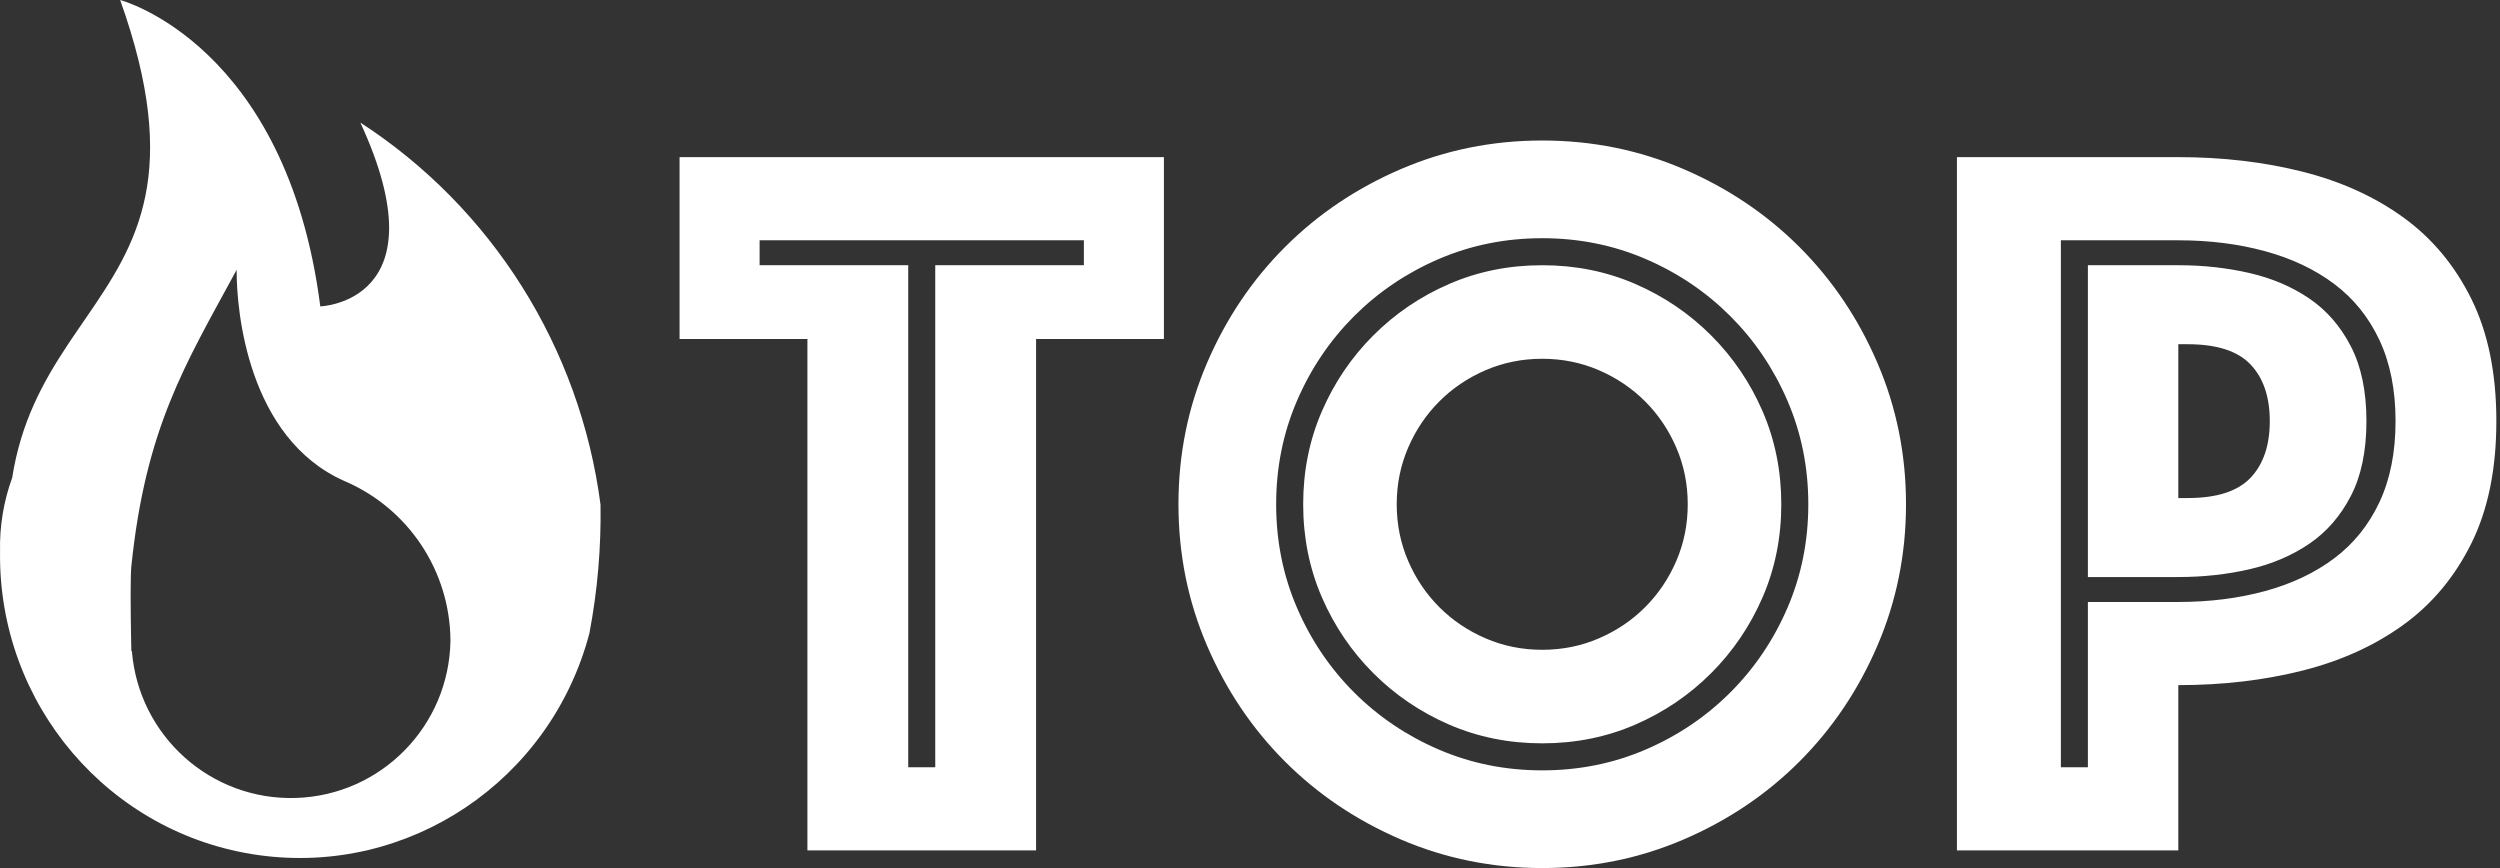
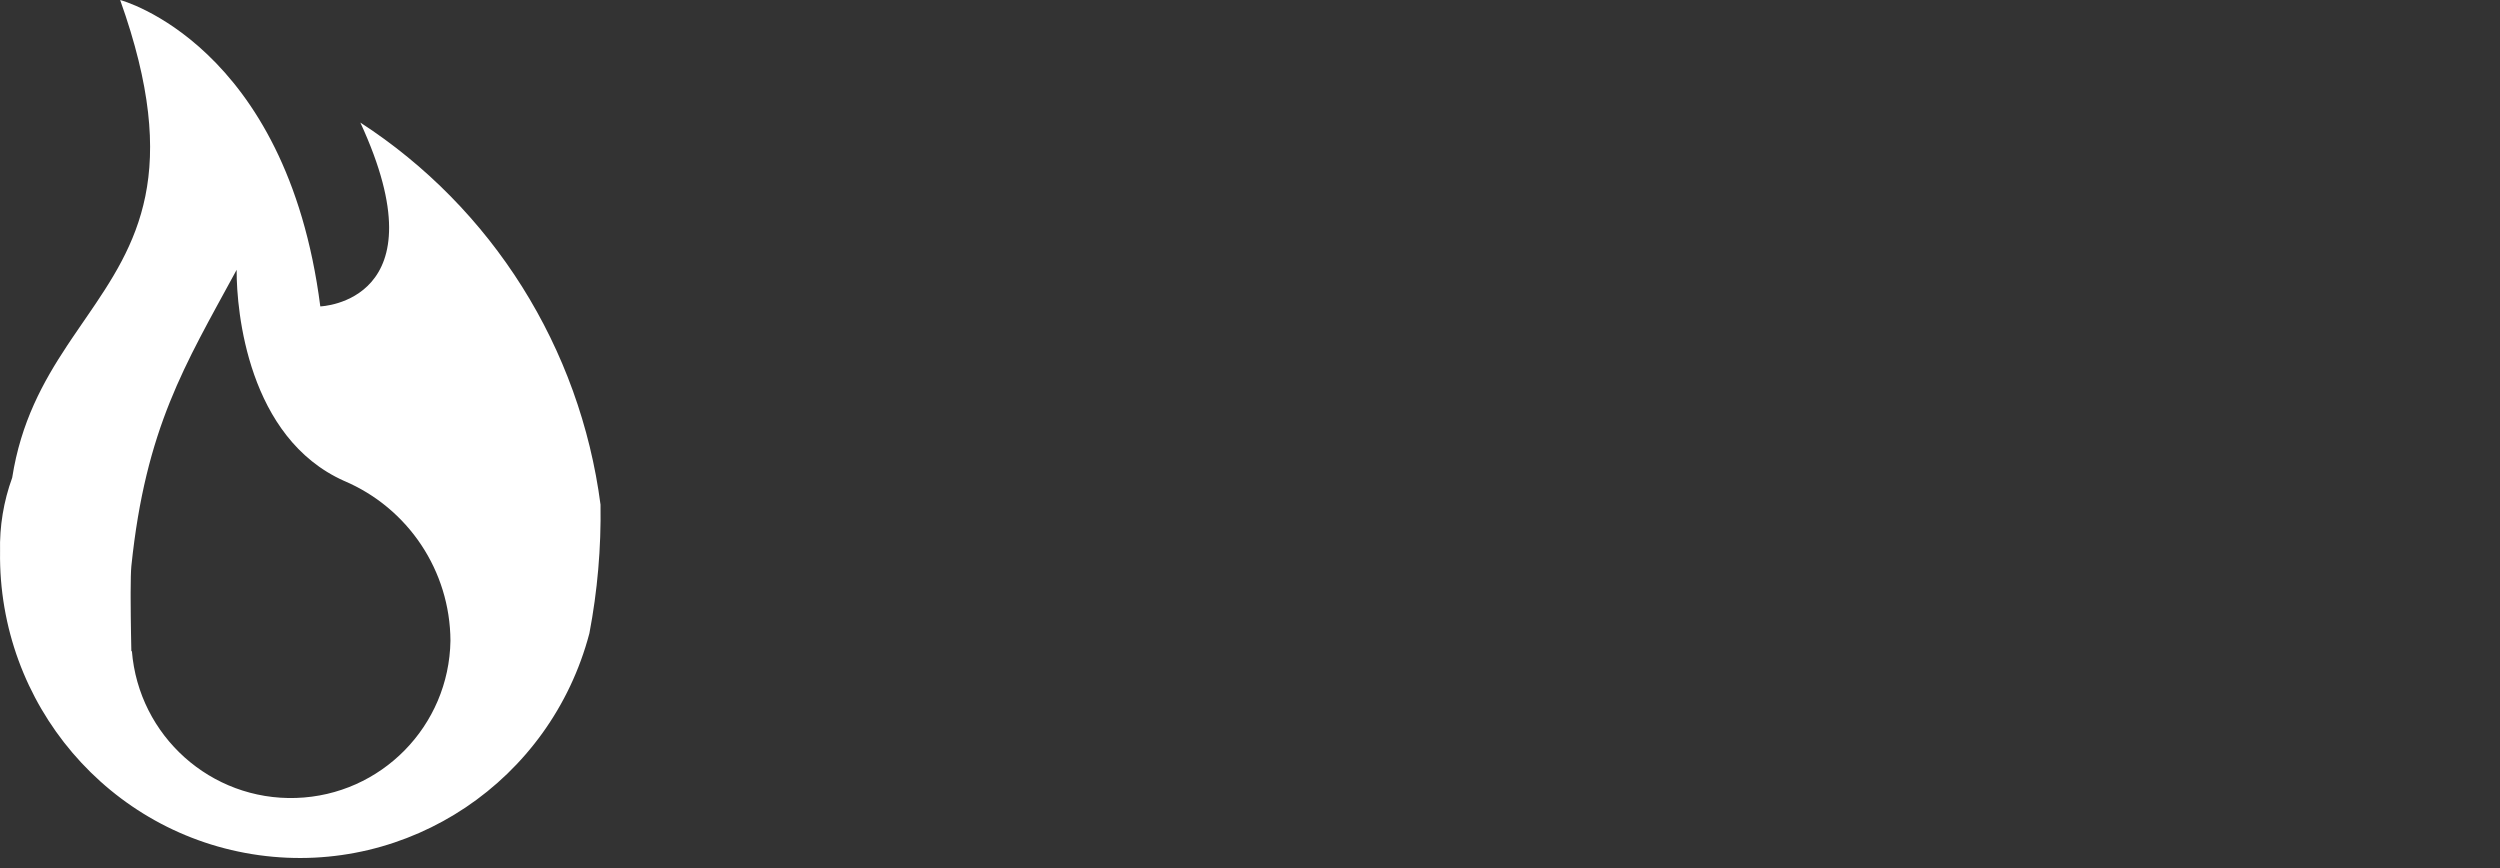
<svg xmlns="http://www.w3.org/2000/svg" width="216px" height="75px" viewBox="0 0 216 75" version="1.1">
  <rect x="0" y="0" width="216" height="75" fill="#333333" stroke="none" />
  <title>Logo</title>
  <g id="Desktop-1920-px" stroke="none" stroke-width="1" fill="none" fill-rule="evenodd">
    <g id="Logo" fill="#FFFFFF">
      <g id="flame_106667">
        <path d="M10.381,0 C10.381,0 24.756,3.765 27.674,26.473 C27.674,26.473 38.307,26.118 31.133,10.589 C42.527,17.98 50.117,30.056 51.885,43.602 C51.944,47.332 51.621,51.058 50.923,54.721 C47.565,67.463 35.316,75.683 22.365,73.885 C9.414,72.087 -0.177,60.834 0.005,47.651 C-0.046,45.478 0.31,43.316 1.053,41.276 C1.804,36.477 3.719,33.013 5.8,29.864 L6.218,29.238 C6.498,28.823 6.779,28.413 7.06,28.004 L7.481,27.393 C11.817,21.082 15.722,14.954 10.381,0 Z M20.446,23.31 L20.3,23.581 C16.001,31.507 12.584,36.963 11.349,48.913 C11.307,49.326 11.291,50.181 11.288,51.169 L11.288,51.672 C11.293,53.802 11.349,56.278 11.349,56.278 L11.395,56.248 C11.985,63.594 18.228,69.181 25.581,68.943 C32.934,68.705 38.804,62.725 38.919,55.357 C38.888,49.328 35.273,43.897 29.729,41.549 C21.412,37.834 20.439,26.875 20.446,23.396 L20.446,23.31 Z" id="Combined-Shape" />
      </g>
-       <path d="M89.517,73.473 L89.517,29.292 L100.562,29.292 L100.562,13.577 L58.715,13.577 L58.715,29.292 L69.761,29.292 L69.761,73.473 L89.517,73.473 Z M80.806,66.289 L78.471,66.289 L78.471,22.916 L65.63,22.916 L65.63,20.761 L93.647,20.761 L93.647,22.916 L80.806,22.916 L80.806,66.289 Z M133.249,75 C137.559,75 141.63,74.177 145.462,72.531 C149.293,70.884 152.631,68.639 155.474,65.796 C158.318,62.952 160.563,59.614 162.209,55.783 C163.856,51.951 164.679,47.88 164.679,43.57 C164.679,39.26 163.856,35.189 162.209,31.357 C160.563,27.526 158.318,24.188 155.474,21.345 C152.631,18.501 149.293,16.256 145.462,14.61 C141.63,12.963 137.559,12.14 133.249,12.14 C128.939,12.14 124.868,12.963 121.036,14.61 C117.205,16.256 113.867,18.501 111.024,21.345 C108.18,24.188 105.935,27.526 104.289,31.357 C102.642,35.189 101.819,39.26 101.819,43.57 C101.819,47.88 102.642,51.951 104.289,55.783 C105.935,59.614 108.18,62.952 111.024,65.796 C113.867,68.639 117.205,70.884 121.036,72.531 C124.868,74.177 128.939,75 133.249,75 Z M133.249,66.559 C130.076,66.559 127.098,65.96 124.314,64.763 C121.53,63.565 119.091,61.919 116.995,59.824 C114.9,57.729 113.254,55.289 112.056,52.505 C110.859,49.721 110.26,46.743 110.26,43.57 C110.26,40.397 110.859,37.419 112.056,34.635 C113.254,31.851 114.9,29.412 116.995,27.316 C119.091,25.221 121.53,23.575 124.314,22.377 C127.098,21.18 130.076,20.581 133.249,20.581 C136.422,20.581 139.4,21.18 142.184,22.377 C144.968,23.575 147.407,25.221 149.503,27.316 C151.598,29.412 153.244,31.851 154.442,34.635 C155.639,37.419 156.238,40.397 156.238,43.57 C156.238,46.743 155.639,49.721 154.442,52.505 C153.244,55.289 151.598,57.729 149.503,59.824 C147.407,61.919 144.968,63.565 142.184,64.763 C139.4,65.96 136.422,66.559 133.249,66.559 Z M133.249,64.224 C136.123,64.224 138.802,63.685 141.286,62.608 C143.771,61.53 145.956,60.048 147.841,58.163 C149.727,56.277 151.209,54.092 152.287,51.607 C153.364,49.123 153.903,46.444 153.903,43.57 C153.903,40.696 153.364,38.017 152.287,35.533 C151.209,33.049 149.727,30.863 147.841,28.978 C145.956,27.092 143.771,25.61 141.286,24.533 C138.802,23.455 136.123,22.916 133.249,22.916 C130.375,22.916 127.696,23.455 125.212,24.533 C122.727,25.61 120.542,27.092 118.657,28.978 C116.771,30.863 115.289,33.049 114.211,35.533 C113.134,38.017 112.595,40.696 112.595,43.57 C112.595,46.444 113.134,49.123 114.211,51.607 C115.289,54.092 116.771,56.277 118.657,58.163 C120.542,60.048 122.727,61.53 125.212,62.608 C127.696,63.685 130.375,64.224 133.249,64.224 Z M133.249,56.142 C131.513,56.142 129.882,55.813 128.355,55.154 C126.828,54.496 125.496,53.598 124.359,52.46 C123.221,51.323 122.323,49.991 121.665,48.464 C121.006,46.938 120.677,45.306 120.677,43.57 C120.677,41.834 121.006,40.203 121.665,38.676 C122.323,37.149 123.221,35.817 124.359,34.68 C125.496,33.542 126.828,32.644 128.355,31.986 C129.882,31.327 131.513,30.998 133.249,30.998 C134.985,30.998 136.617,31.327 138.143,31.986 C139.67,32.644 141.002,33.542 142.139,34.68 C143.277,35.817 144.175,37.149 144.833,38.676 C145.492,40.203 145.821,41.834 145.821,43.57 C145.821,45.306 145.492,46.938 144.833,48.464 C144.175,49.991 143.277,51.323 142.139,52.46 C141.002,53.598 139.67,54.496 138.143,55.154 C136.617,55.813 134.985,56.142 133.249,56.142 Z M188.206,73.473 L188.206,59.195 C192.038,59.195 195.615,58.776 198.938,57.938 C202.26,57.1 205.164,55.783 207.648,53.987 C210.133,52.191 212.093,49.841 213.53,46.938 C214.967,44.034 215.685,40.517 215.685,36.386 C215.685,32.255 214.967,28.738 213.53,25.835 C212.093,22.931 210.133,20.581 207.648,18.785 C205.164,16.989 202.26,15.672 198.938,14.834 C195.615,13.996 192.038,13.577 188.206,13.577 L188.206,13.577 L169.079,13.577 L169.079,73.473 L188.206,73.473 Z M180.394,66.289 L178.059,66.289 L178.059,20.761 L188.206,20.761 C190.9,20.761 193.4,21.075 195.705,21.704 C198.01,22.332 200,23.275 201.676,24.533 C203.353,25.79 204.655,27.406 205.583,29.382 C206.511,31.357 206.975,33.692 206.975,36.386 C206.975,39.08 206.511,41.415 205.583,43.39 C204.655,45.366 203.353,46.982 201.676,48.24 C200,49.497 198.01,50.44 195.705,51.068 C193.4,51.697 190.9,52.011 188.206,52.011 L188.206,52.011 L180.394,52.011 L180.394,66.289 Z M188.206,49.856 C190.362,49.856 192.412,49.632 194.358,49.183 C196.303,48.734 198.025,48 199.521,46.982 C201.018,45.965 202.215,44.588 203.113,42.852 C204.011,41.116 204.46,38.96 204.46,36.386 C204.46,33.812 204.011,31.657 203.113,29.921 C202.215,28.184 201.018,26.807 199.521,25.79 C198.025,24.772 196.303,24.039 194.358,23.59 C192.412,23.141 190.362,22.916 188.206,22.916 L188.206,22.916 L180.394,22.916 L180.394,49.856 L188.206,49.856 Z M189.015,43.031 L188.206,43.031 L188.206,29.741 L189.015,29.741 C191.529,29.741 193.34,30.325 194.448,31.492 C195.555,32.659 196.109,34.291 196.109,36.386 C196.109,38.481 195.555,40.113 194.448,41.28 C193.34,42.448 191.529,43.031 189.015,43.031 L189.015,43.031 Z" id="ТОР" fill-rule="nonzero" />
    </g>
  </g>
</svg>